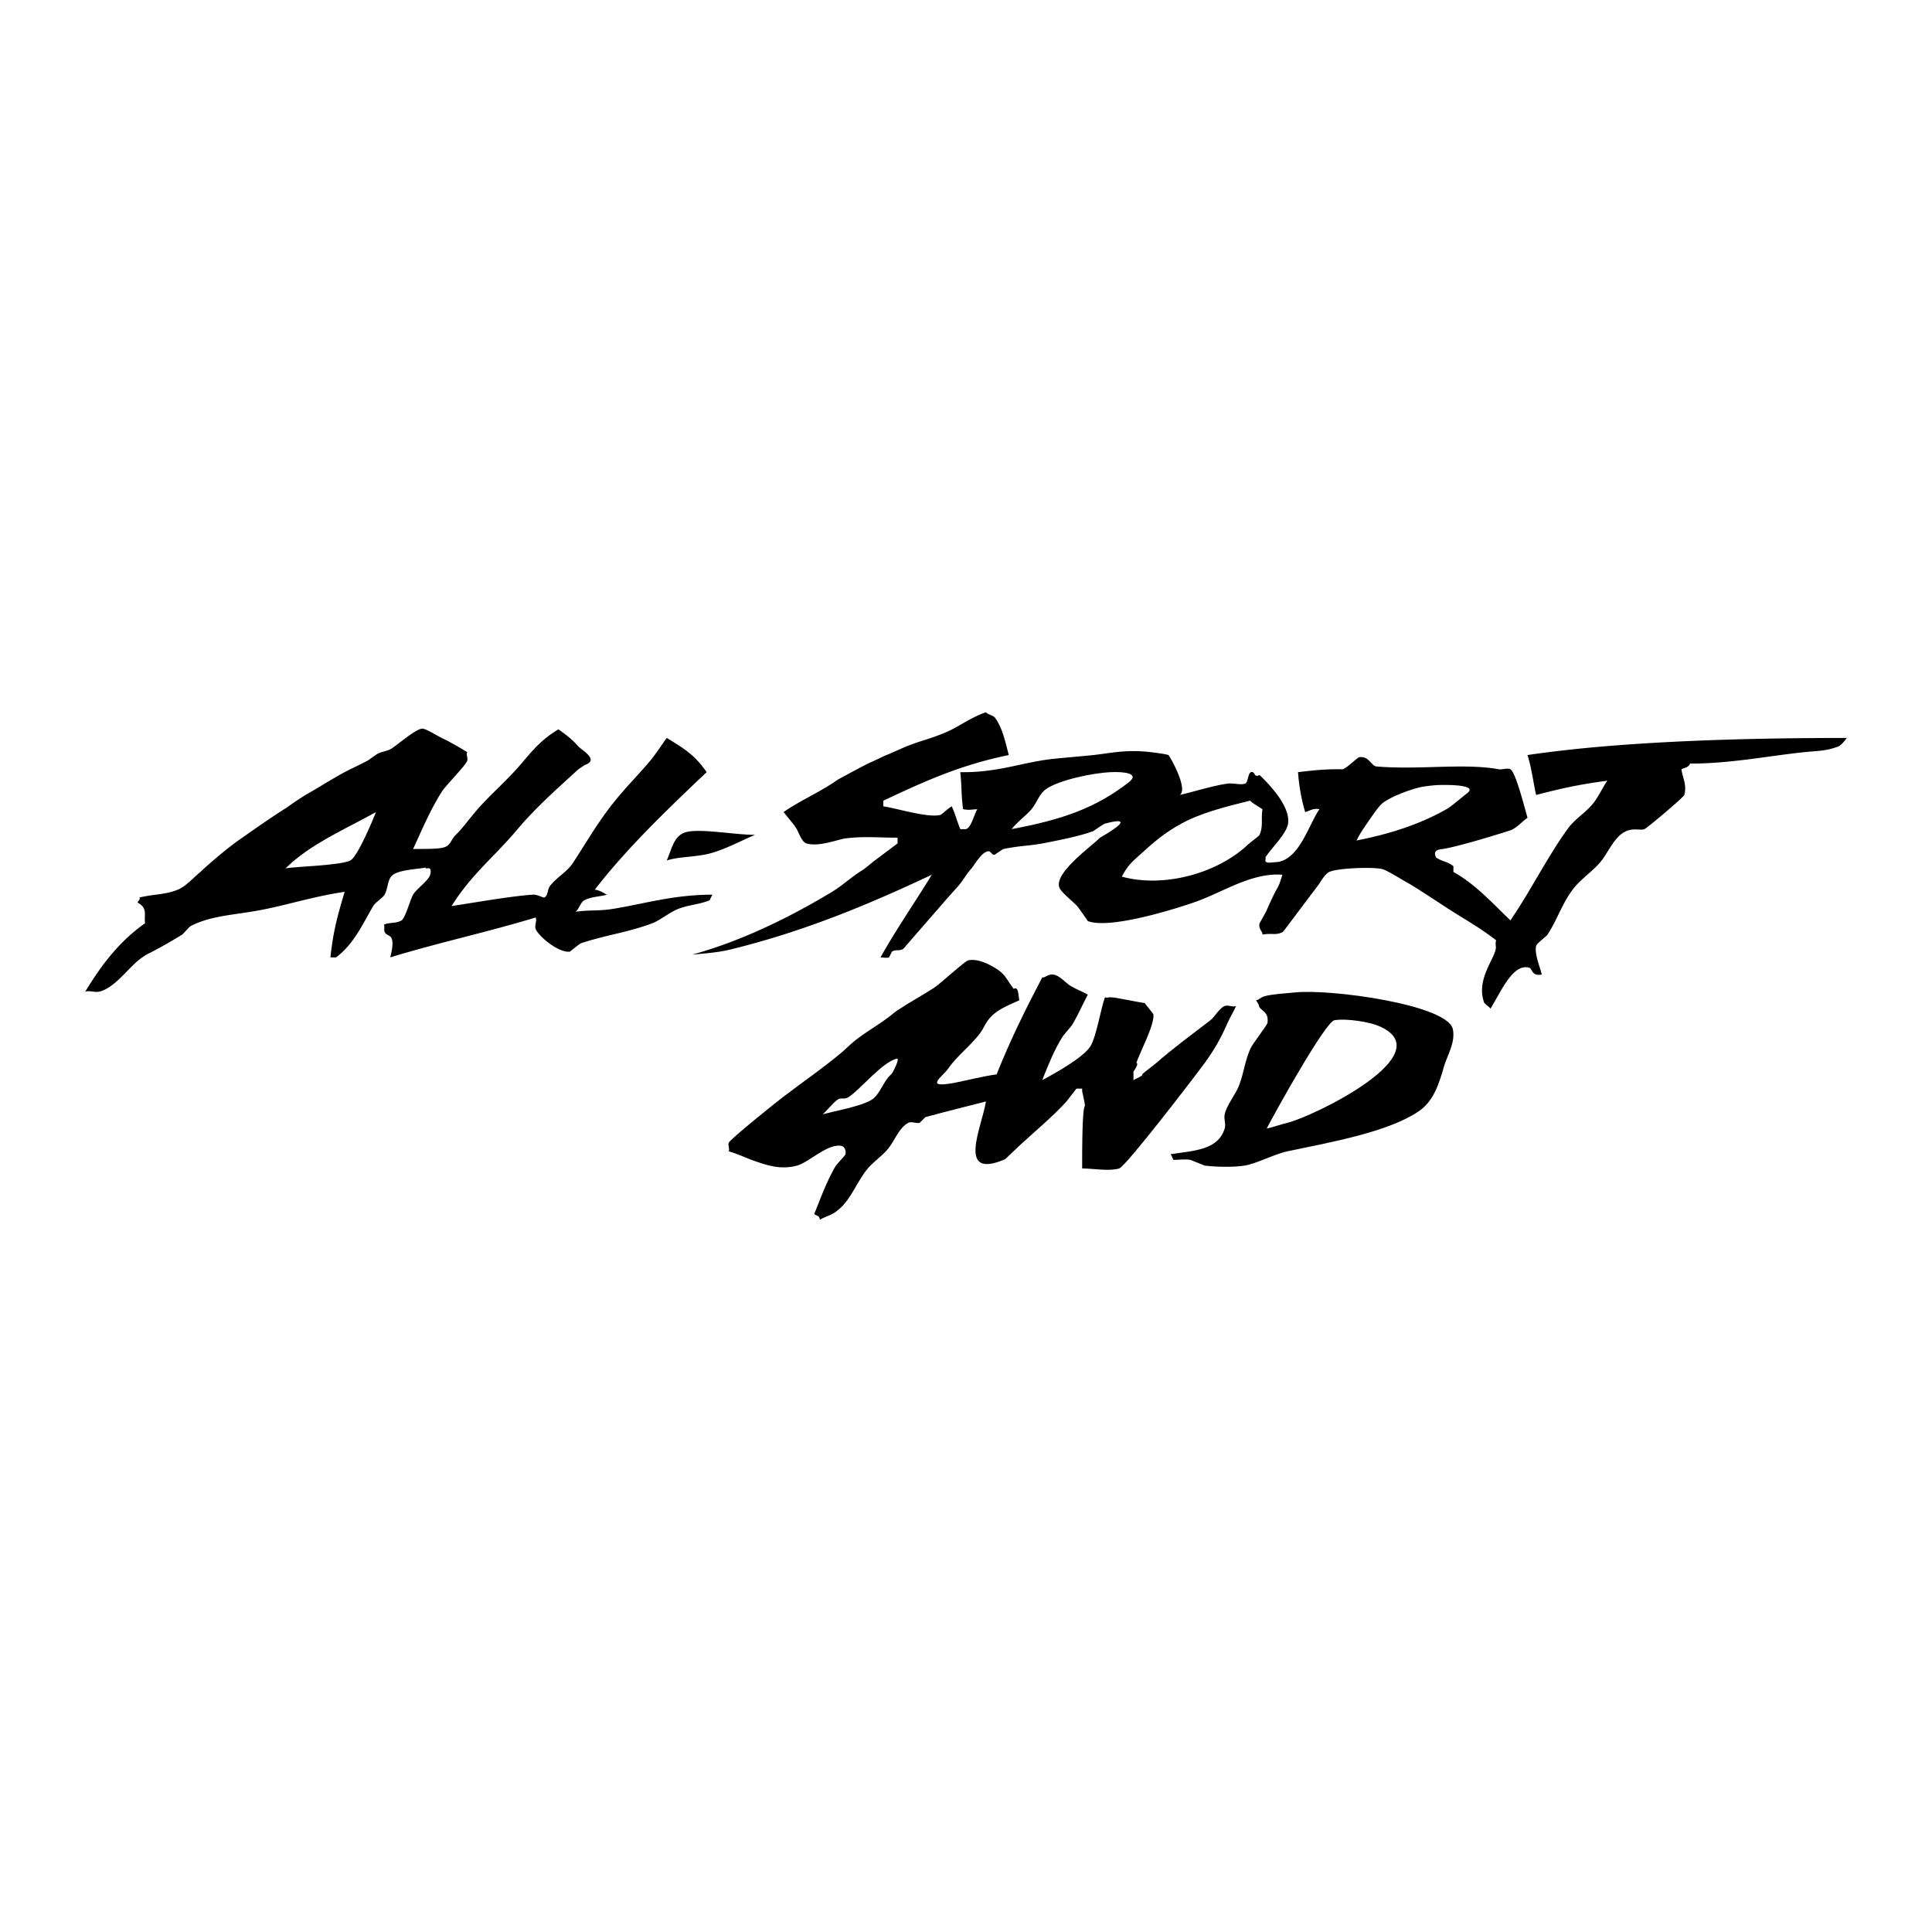
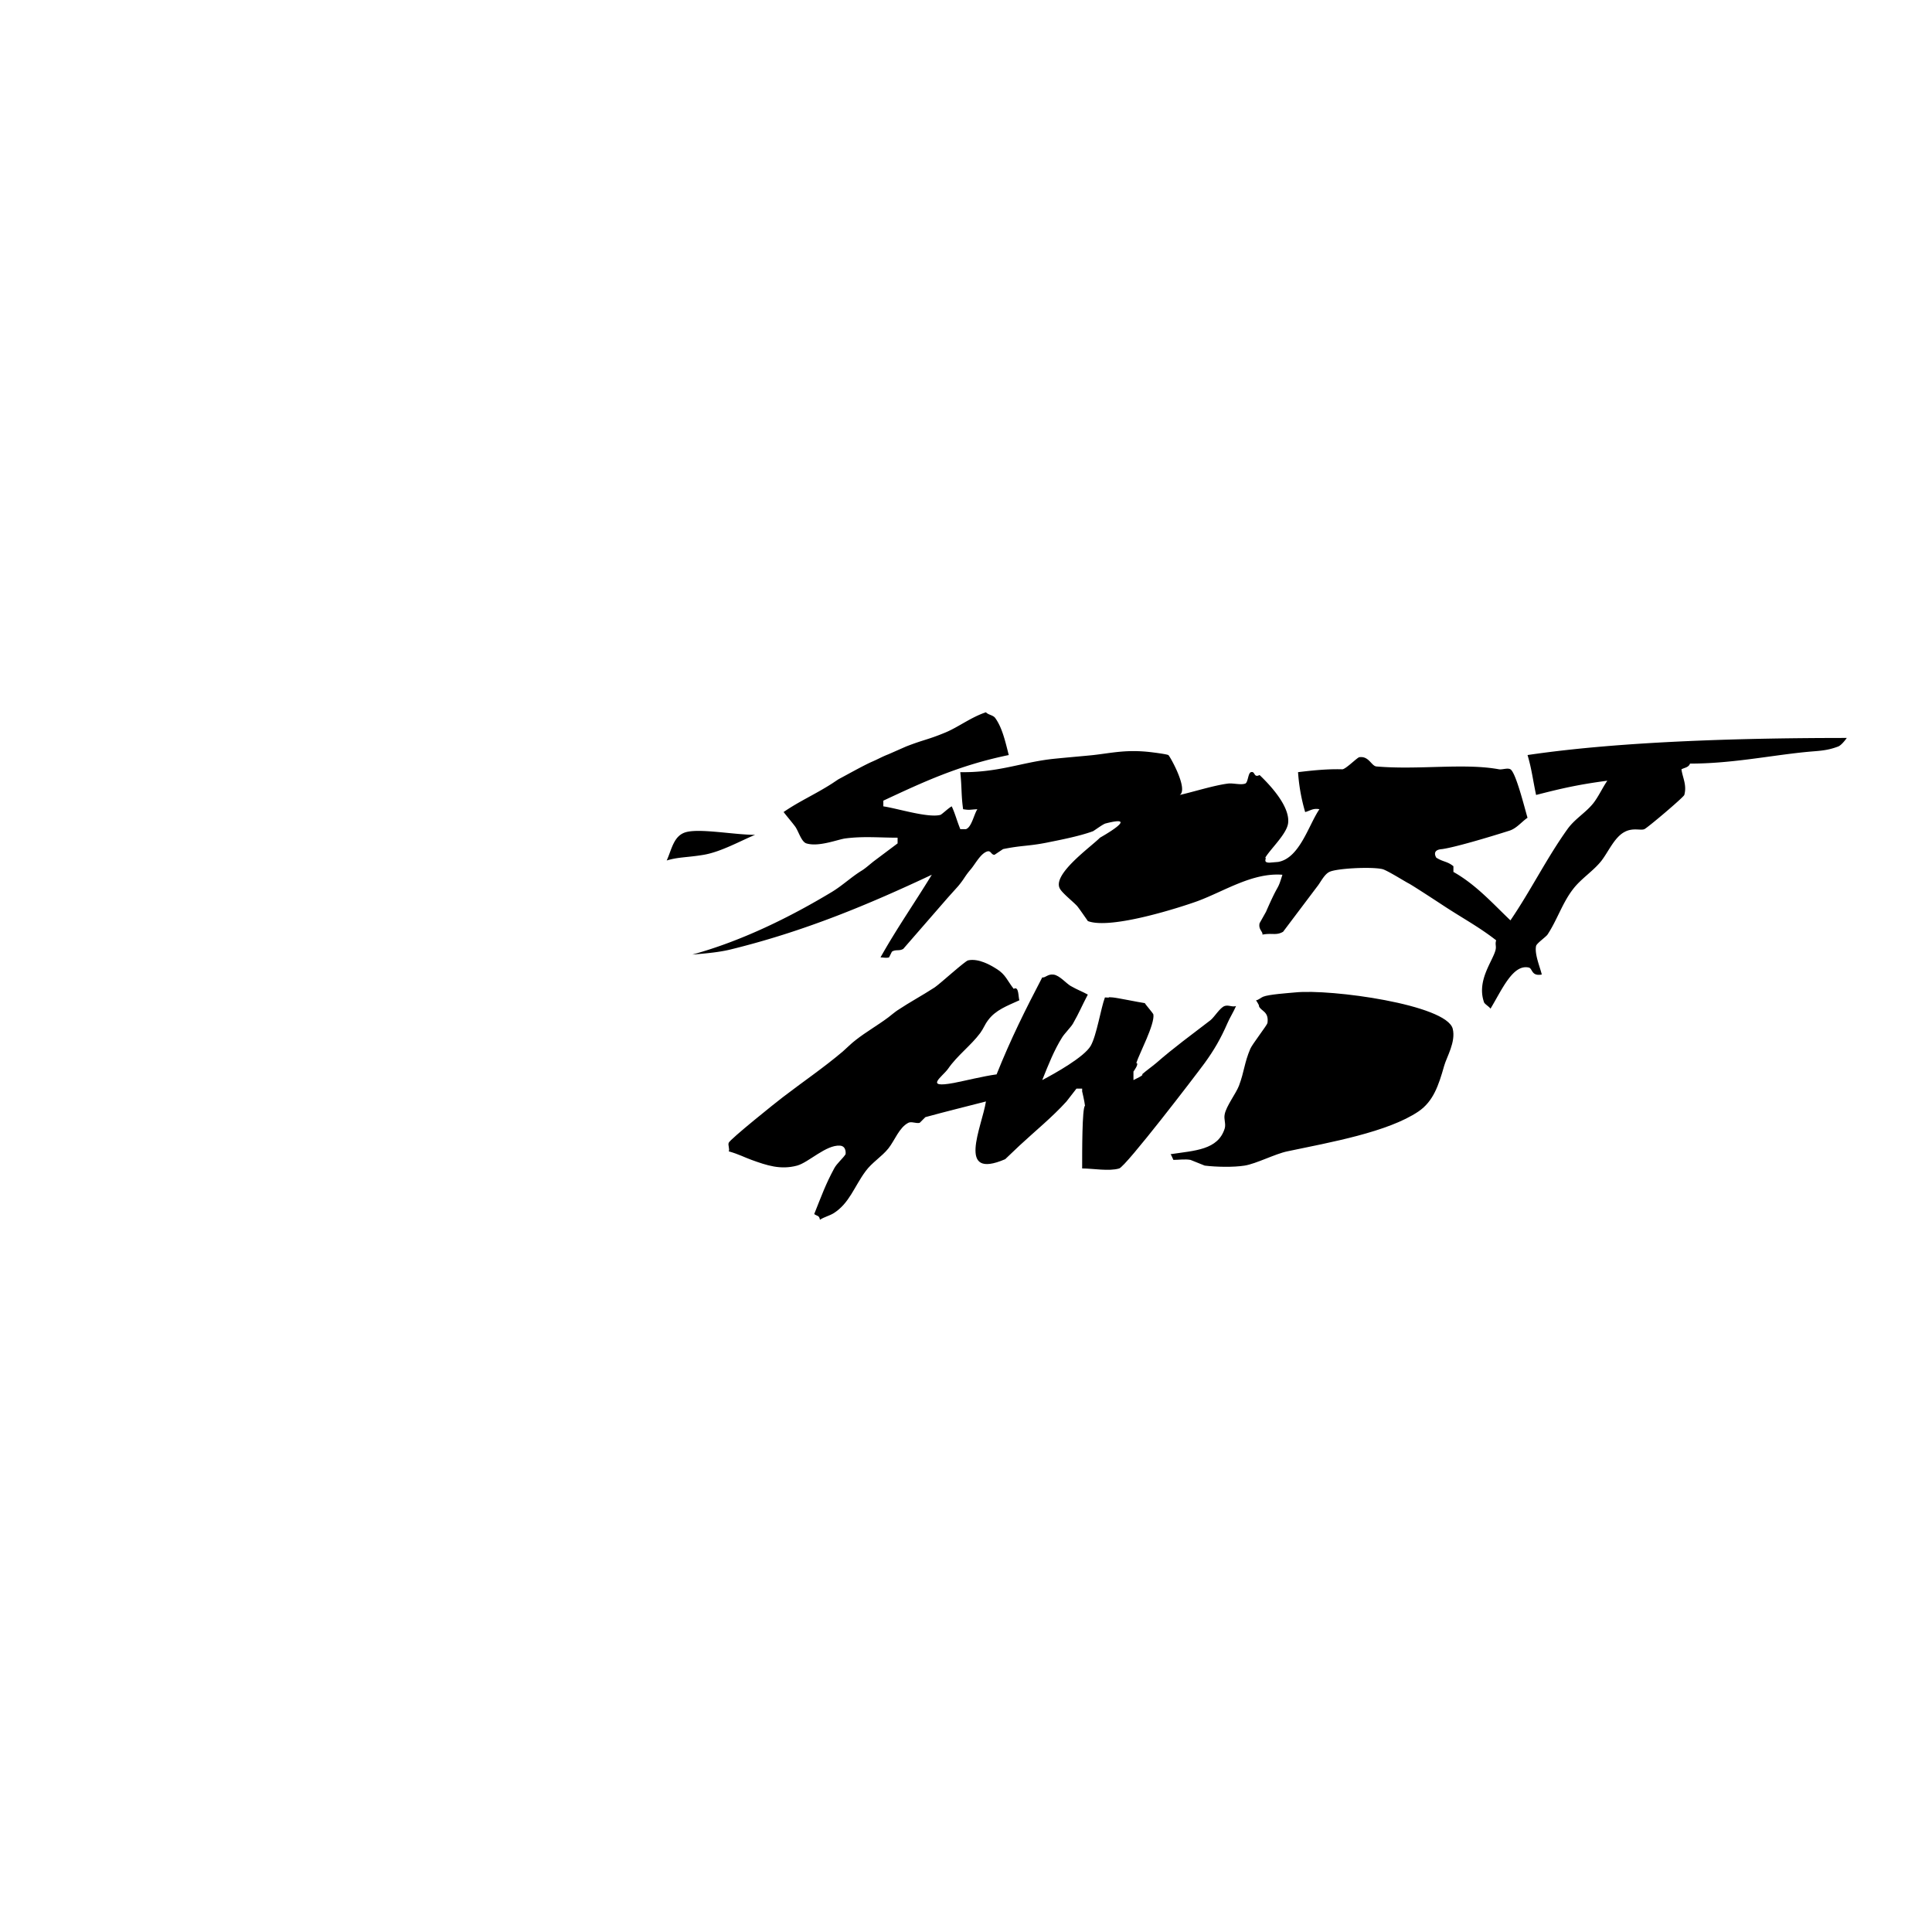
<svg xmlns="http://www.w3.org/2000/svg" width="2500" height="2500" viewBox="0 0 192.756 192.756">
  <g fill-rule="evenodd" clip-rule="evenodd">
    <path fill="#fff" d="M0 0h192.756v192.756H0V0z" />
    <path d="M129.225 99.014c-.736.07-2.629.195-3.199.428-.195.07-.496.354-.711.354.037.08.365.543.285.57.16.516 1.031.516.854 1.705-.035.205-1.529 2.133-1.707 2.561-.604 1.412-.596 2.256-1.137 3.697-.303.781-1.262 2.016-1.422 2.844-.107.506.143.941 0 1.422-.676 2.141-2.969 2.193-5.404 2.559.045 0 .24.48.285.568.533 0 1.172-.098 1.705 0l1.422.57c1.146.141 2.854.178 3.982 0 1.164-.188 3.049-1.174 4.266-1.424 4.275-.896 10.033-1.918 13.082-3.98 1.467-1.004 2-2.568 2.559-4.551.24-.861 1.182-2.391.854-3.697-.615-2.41-12.177-3.992-15.714-3.626zM96.592 95.814c-.302.053-2.79 2.328-3.341 2.701-1.271.826-2.408 1.422-3.697 2.275-.151.09-.791.605-.924.711-1.094.818-2.195 1.432-3.271 2.275-.444.338-.862.773-1.28 1.137-1.946 1.645-3.945 2.996-5.972 4.551-.64.48-5.27 4.195-5.403 4.551-.098.238.124.648 0 .852 1.049.303 1.537.588 2.275.854 1.52.551 2.888 1.014 4.55.57 1.155-.32 2.879-2.08 4.266-1.992.693.045.569.854.569.854-.231.391-.88.924-1.138 1.422-.853 1.572-1.28 2.773-1.991 4.551.275.213.507.115.569.568.444-.285.916-.383 1.351-.641 1.591-.994 2.079-2.684 3.199-4.193.622-.863 1.608-1.449 2.275-2.275.64-.801 1.075-2.088 1.99-2.561.312-.168.773.09 1.138 0l.569-.568c2.239-.613 3.812-.986 6.042-1.564-.408 2.568-2.994 7.875 1.92 5.76l1.422-1.352c1.537-1.43 3.279-2.844 4.693-4.408l.994-1.279h.57v.285c0-.018.238.994.283 1.422-.293.195-.283 4.656-.283 6.256 1.066 0 2.684.303 3.695 0 .676-.205 7.643-9.305 8.531-10.521.934-1.289 1.582-2.4 2.275-3.982.205-.488.631-1.172.854-1.705-.355.141-.764-.135-1.137 0-.471.158-1.021 1.109-1.422 1.422-1.893 1.457-3.635 2.719-5.404 4.266-.443.373-.994.756-1.422 1.137.285.045-.736.498-.852.568v-.852s.611-.828.283-.854c.328-.996 1.84-3.83 1.707-4.836-.018-.123-.801-1.004-.854-1.137-.631-.09-2.756-.533-3.199-.568-.721-.07-.053.062-.783 0-.398 1.039-.826 3.795-1.422 4.834-.656 1.119-3.562 2.746-4.834 3.412.623-1.555 1.182-2.977 1.99-4.266.205-.338.871-1.021 1.066-1.35.641-1.121.898-1.787 1.494-2.916-.588-.32-.996-.453-1.707-.854-.436-.248-1.119-1.066-1.705-1.137-.596-.08-.801.328-1.139.285-1.67 3.199-3.129 6.113-4.551 9.668-1.322.178-3.154.641-4.265.854-3.03.561-1.138-.613-.569-1.422.915-1.324 2.267-2.303 3.199-3.555.355-.488.428-.809.783-1.279.754-1.023 1.883-1.422 3.127-1.992-.123-.311-.035-1.457-.568-1.137-.641-.818-.809-1.439-1.707-1.99-.589-.374-1.79-1.077-2.839-.855z" />
-     <path d="M84.648 109.465c-.489.293-.711-.035-1.137.285-.293.203-1.165 1.199-1.422 1.422 1.306-.348 3.715-.773 4.834-1.422.889-.525 1.191-1.902 1.991-2.561.169-.15.906-1.645.568-1.564-1.456.313-3.669 3.111-4.834 3.84zM126.381 112.594c.818-.178 1.254-.383 2.062-.57 2.568-.621 15.596-6.922 9.1-9.668-.861-.373-3.137-.773-4.406-.568-.881.132-5.867 9.071-6.756 10.806z" fill="#fff" />
    <path d="M75.334 83.292c-1.449.596-3.395 1.697-5.119 1.991-1.635.275-2.542.213-3.697.568.516-1.129.693-2.533 1.99-2.844 1.458-.355 4.808.285 6.826.285zM98.369 71.063c-1.458.48-2.729 1.458-3.981 1.991-1.804.755-2.151.711-3.982 1.422l-1.777.782c-.64.249-.933.435-1.564.711-.826.347-2.826 1.475-3.413 1.778l-.64.426c-1.706 1.094-3.244 1.751-4.834 2.844.426.542.773.942 1.137 1.422.347.453.623 1.546 1.138 1.707 1.244.382 3.164-.409 3.91-.498 1.804-.231 3.368-.071 5.19-.071v.569l-2.275 1.706c-.373.275-.88.746-1.28.995-1.048.64-1.911 1.476-2.986 2.133-4.097 2.471-8.949 4.888-13.935 6.257 1.546-.125 2.738-.249 3.769-.498 7.456-1.822 13.881-4.532 20.12-7.465-1.697 2.782-3.501 5.359-5.119 8.247.311 0 .542.08.853 0l.284-.569c.382-.258.729-.036 1.138-.285l4.452-5.119 1.022-1.137c.64-.765.631-.951 1.279-1.706.427-.516.898-1.422 1.494-1.707.516-.257.471.294.854.285l.852-.569c1.867-.382 2.471-.275 4.338-.64 1.262-.258 3.207-.622 4.621-1.138.133-.053 1.021-.729 1.279-.782 3.645-.933-.568 1.422-.568 1.422-.871.897-4.861 3.697-3.98 5.119.275.462 1.359 1.315 1.705 1.707.16.178 1.066 1.493 1.066 1.493 2.32.889 9.455-1.448 10.949-1.991 2.701-1.004 5.482-2.861 8.461-2.63-.561 1.813-.258.533-1.637 3.697l-.639 1.138c-.143.622.346.844.283 1.138.986-.187 1.369.116 2.062-.285 0 0 3.307-4.39 3.484-4.621.318-.436.656-1.12 1.137-1.351.684-.347 4.105-.533 5.262-.284.443.088 2.256 1.235 2.629 1.422.41.213 2.854 1.812 3.557 2.275 1.84 1.208 3.482 2.08 5.189 3.413-.133.427.045.56-.07.995-.312 1.146-1.895 3.048-1.139 5.191.053.168.586.488.641.639 1.154-1.91 2.238-4.479 3.83-4.105.381.098.24.889 1.289.693-.17-.729-.738-2.036-.57-2.844.045-.258.969-.897 1.139-1.137.969-1.466 1.492-3.182 2.559-4.55.791-1.04 2.045-1.813 2.844-2.844.693-.915 1.289-2.319 2.275-2.844.836-.462 1.617-.125 1.99-.285.355-.168 3.91-3.181 3.982-3.412.275-.996-.178-1.742-.285-2.56.32-.169.721-.187.854-.568 4.07 0 7.9-.782 11.375-1.138 1.449-.151 2.186-.106 3.412-.569.373-.151.854-.853.854-.853-9.49 0-22.227.275-31.85 1.706.426 1.449.514 2.391.852 3.982 2.533-.649 4.168-1.031 7.109-1.422-.479.685-.879 1.591-1.422 2.275-.773.951-1.83 1.537-2.559 2.559-2.08 2.906-3.662 6.132-5.688 9.101-1.787-1.707-3.449-3.573-5.688-4.834v-.569c-.623-.506-1.004-.408-1.707-.853 0 0-.533-.782.568-.854 1.227-.168 4.436-1.111 6.754-1.848.711-.24 1.201-.889 1.779-1.28-.295-.987-1.166-4.524-1.707-4.835-.285-.169-.809.054-1.139 0-3.465-.64-8.023.08-12.229-.284-.514-.053-.746-1.058-1.705-.924-.213.027-1.369 1.217-1.707 1.208-1.662-.053-3.422.169-4.408.285a18.52 18.52 0 0 0 .711 3.981c.498-.125.773-.409 1.422-.284-1.084 1.591-1.973 4.888-4.123 5.261l-.854.071c-.719 0-.248-.453-.426-.497.533-.889 2.115-2.338 2.275-3.413.248-1.759-2.008-4.035-2.844-4.834-.605.319-.418-.409-.854-.285-.303.08-.285 1.013-.568 1.137-.445.169-1.236-.062-1.707 0-1.387.169-3.457.827-4.834 1.138.889-.578-1.014-3.928-1.139-3.982-.221-.106-1.705-.284-1.705-.284-2.453-.293-3.893.071-5.76.284-.631.071-3.768.338-4.406.427-2.889.364-5.262 1.342-8.888 1.28.168 1.529.08 2.231.284 3.697.675.106.595.044 1.422 0-.348.533-.569 1.786-1.138 1.99h-.564c-.382-.951-.498-1.501-.854-2.275-.311.151-.986.809-1.137.853-1.244.32-4.284-.648-5.688-.853v-.569c3.928-1.831 7.5-3.519 12.514-4.55-.348-1.359-.65-2.728-1.352-3.697-.213-.296-.711-.313-.924-.571z" />
-     <path d="M117.902 82.154c-1.732.934-2.816 1.894-4.178 3.129-.871.781-1.207 1.075-1.803 2.177 4.168 1.155 9.553-.311 12.609-3.217.125-.134 1.066-.8 1.139-.951.373-.826.133-1.493.283-2.559-.203-.151-1.102-.649-1.227-.854-2.504.622-4.903 1.226-6.823 2.275zM137.898 80.164c-.463.391-1.334 1.732-1.707 2.275-.311.436-.541.809-.854 1.422 3.324-.649 6.408-1.644 9.102-3.199.391-.24 1.314-1.04 1.99-1.564 1.084-.889-2.631-.782-2.631-.782-.408 0-.959.044-1.635.142-1.173.15-3.536 1.065-4.265 1.706zM104.342 78.742c-.641.453-.916 1.377-1.424 1.991-.551.648-1.422 1.252-1.99 1.99 5.172-.968 8.408-2.142 11.66-4.647 1.199-.933-.471-1.093-1.707-1.04-1.858.07-5.27.799-6.539 1.706z" fill="#fff" />
-     <path d="M42.132 72.698c-.685.018-2.56 1.715-3.199 2.062-.312.16-.747.222-1.066.355-.347.125-.862.586-1.209.782-1.333.702-1.981.933-3.27 1.706a31.82 31.82 0 0 0-1.208.711c-.551.337-1.004.595-1.564.924-.729.417-2.284 1.511-1.919 1.28-1.653 1.022-4.212 2.844-4.621 3.128-1.636 1.093-4.426 3.617-3.981 3.271-.658.498-1.431 1.404-2.204 1.777-1.271.587-2.604.507-3.981.853.151.338-.382.382-.071.569.915.542.506 1.227.64 1.991-2.56 1.804-4.328 4.115-5.972 6.826.462-.125.969.105 1.422 0 1.626-.418 2.959-2.533 4.266-3.414.453-.311.515-.329.995-.569a49.233 49.233 0 0 0 2.986-1.706c.143-.098.702-.782.854-.854 2-1.031 4.248-1.092 6.825-1.564 2.71-.507 5.448-1.396 8.531-1.849-.684 2.302-1.128 3.831-1.421 6.541h.569c1.75-1.333 2.551-3.137 3.697-5.119.196-.347.942-.809 1.138-1.138.391-.702.257-1.573.853-1.991.685-.489 2.426-.56 3.271-.711-.106.284.675-.347.427.711-.151.578-1.396 1.439-1.707 1.991-.276.471-.764 2.302-1.138 2.56-.489.32-1.217.187-1.777.426.125.231-.027.471.071.711.222.578 1.04.054.711 1.92l-.142.64c4.843-1.484 9.526-2.471 14.503-3.981.16.338-.133.765 0 1.138.222.648 2.195 2.391 3.413 2.275 0 0 .995-.818 1.137-.853 2.595-.844 4.684-1.075 7.11-1.991.755-.293 1.795-1.138 2.559-1.422 1.165-.444 1.938-.4 3.128-.853l.284-.569c-3.91 0-6.887.933-9.953 1.422-1.475.231-2.328.08-3.697.284.302-.204.542-.986.853-1.137.764-.4 1.511-.347 2.275-.569-.249-.107-.631-.427-1.208-.498 3.119-4.053 7.198-7.972 11.162-11.731-1.218-1.724-2.142-2.275-3.981-3.413-.542.747-1.102 1.626-1.706 2.346-1.183 1.396-2.409 2.613-3.555 4.052-1.591 1.973-2.72 3.964-4.124 6.114-.551.835-1.688 1.476-2.275 2.275-.267.355-.16.959-.569 1.137-.115.044-.685-.32-1.137-.284-2.205.151-5.582.755-8.105 1.138 1.981-3.164 4.23-4.888 6.47-7.536 1.91-2.284 4.008-4.115 6.185-6.115l.64-.426c1.484-.515-.293-1.458-.64-1.849-.631-.711-1.173-1.128-1.991-1.706-1.608.951-2.533 2.026-3.697 3.413-1.555 1.84-3.395 3.315-4.905 5.19-.551.675-1.031 1.324-1.635 1.919-.498.471-.498 1.093-1.28 1.28-.809.178-2.142.107-2.986.142.959-2.08 1.671-3.812 2.844-5.688.417-.685 2.329-2.542 2.559-3.128.089-.24-.133-.622 0-.854-.826-.498-1.582-.951-2.559-1.422-.396-.182-1.569-.938-1.925-.92z" />
    <path d="M29.619 85.638c-.346.267-.844.729-1.137.996 1.253-.196 5.501-.293 6.47-.782.702-.364 2.168-3.839 2.56-4.834-2.694 1.509-5.547 2.744-7.893 4.62z" fill="#fff" />
  </g>
</svg>